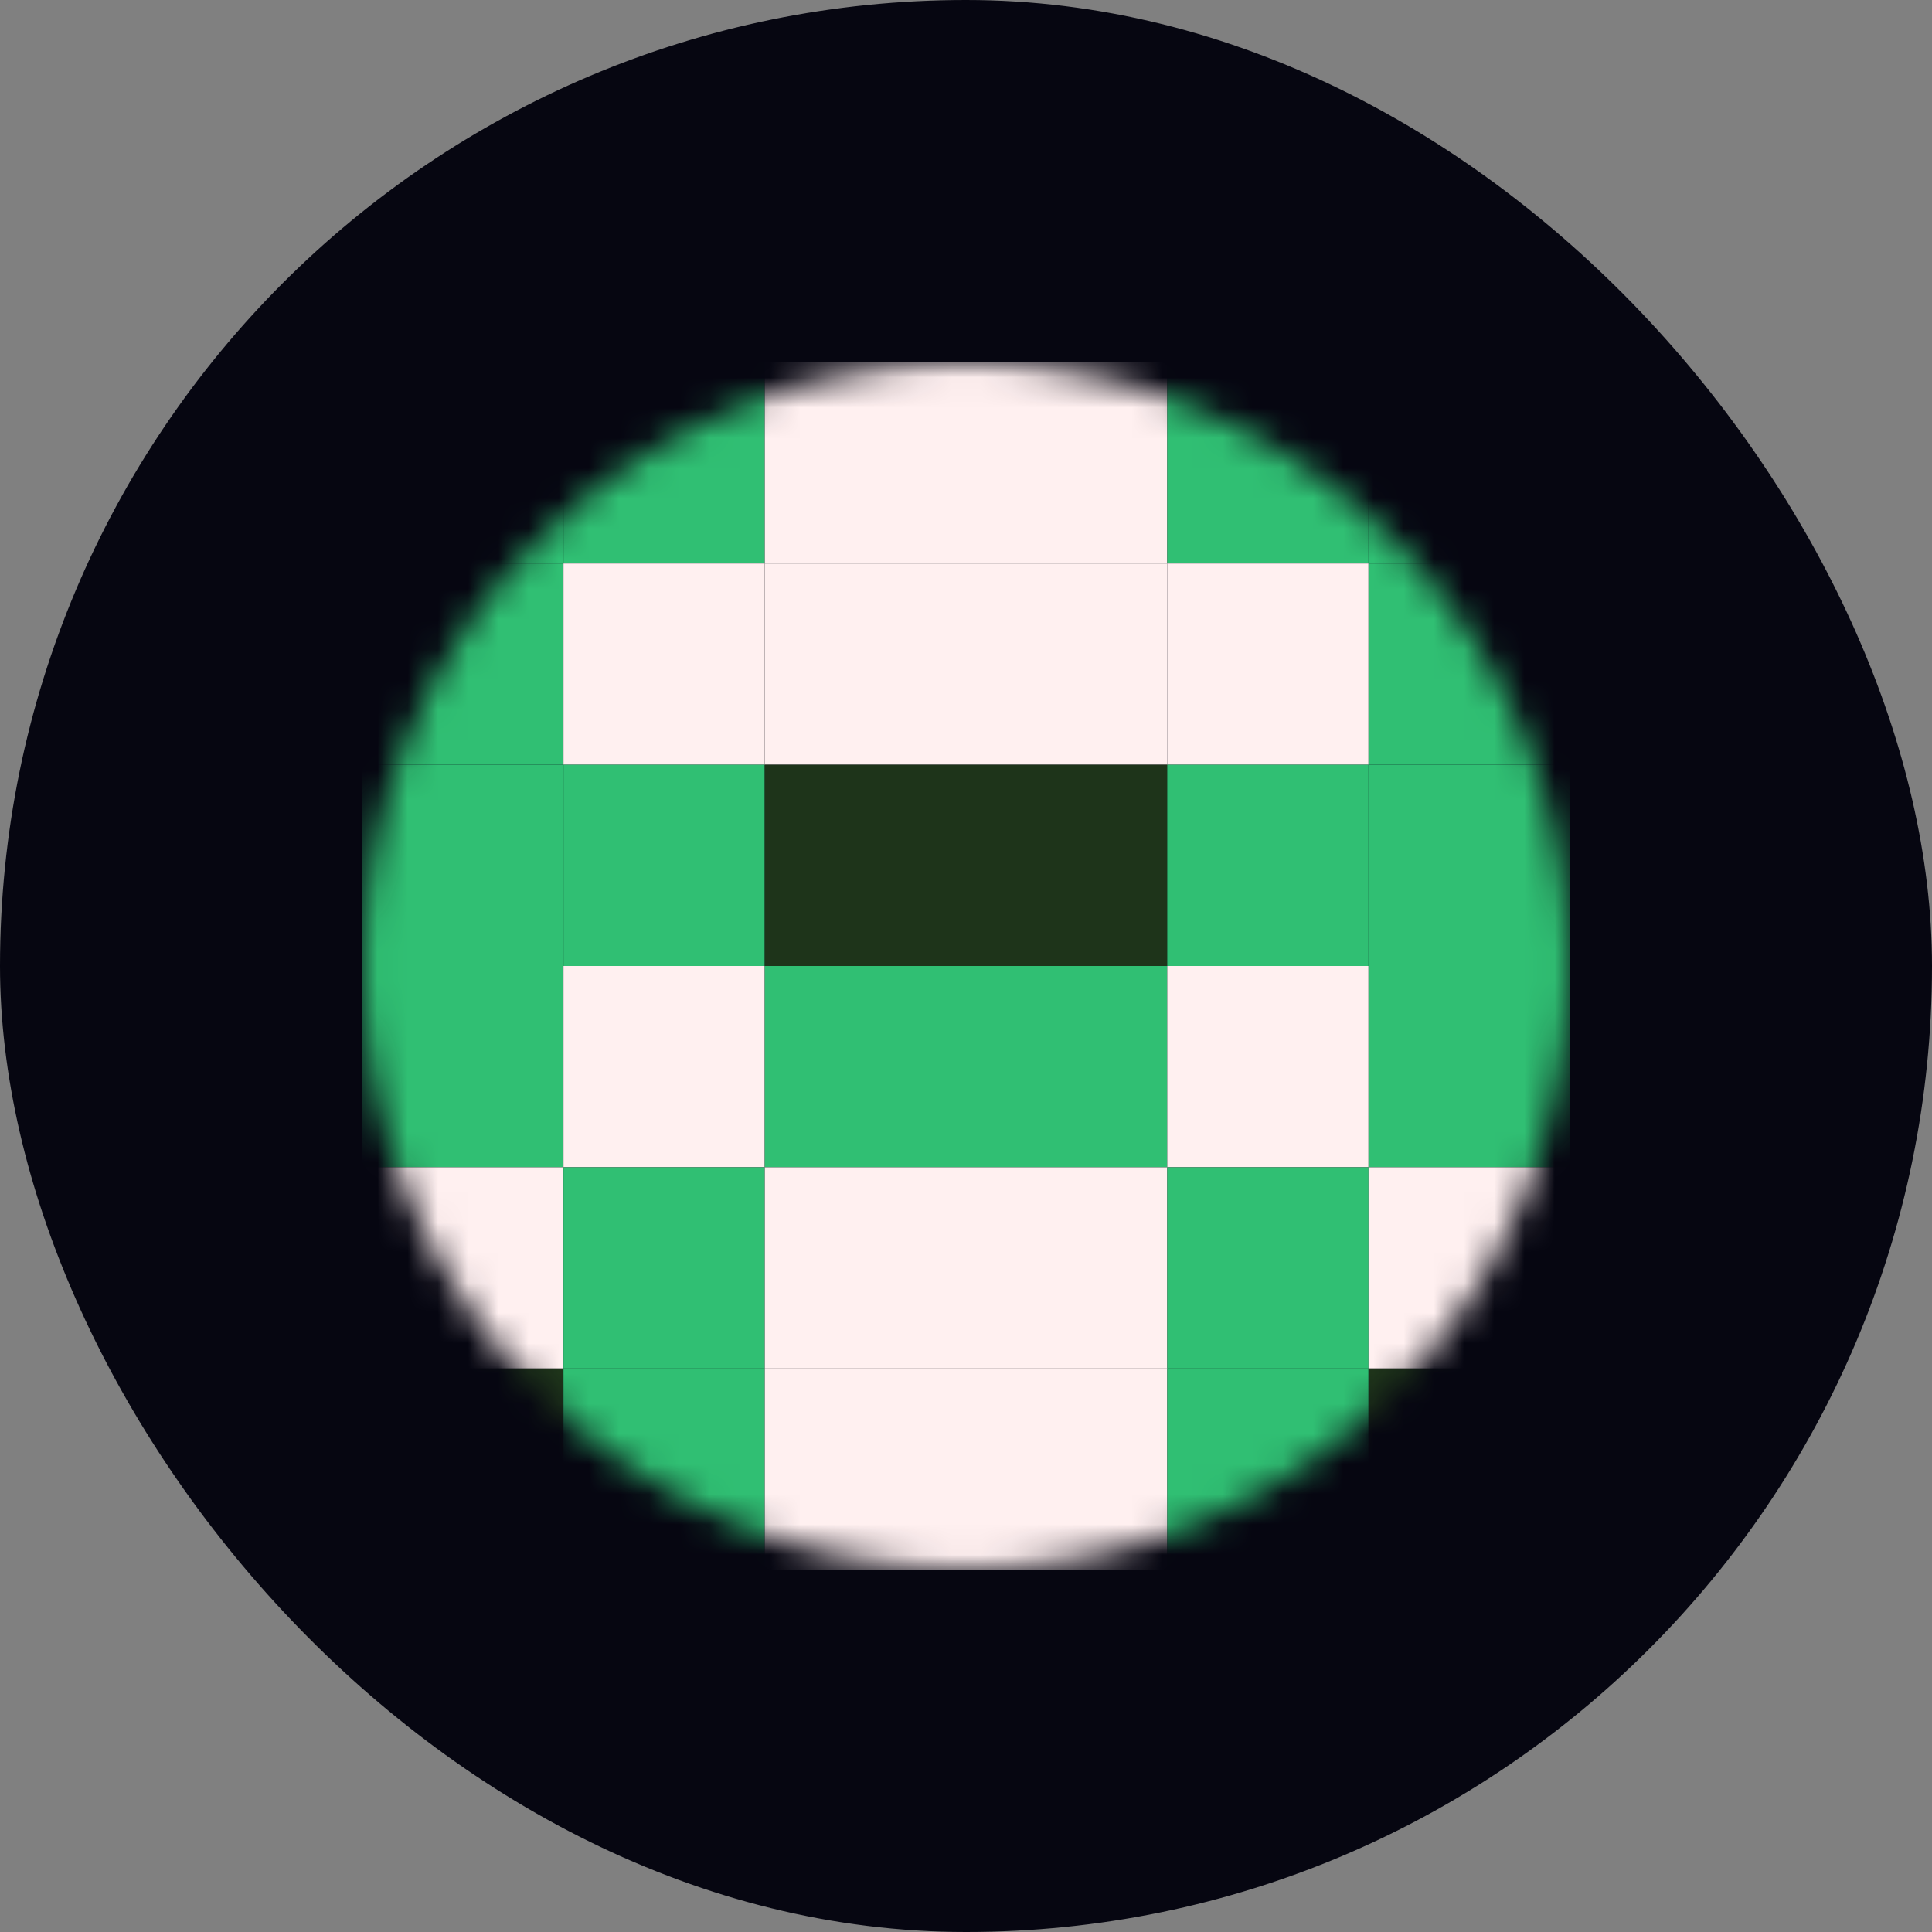
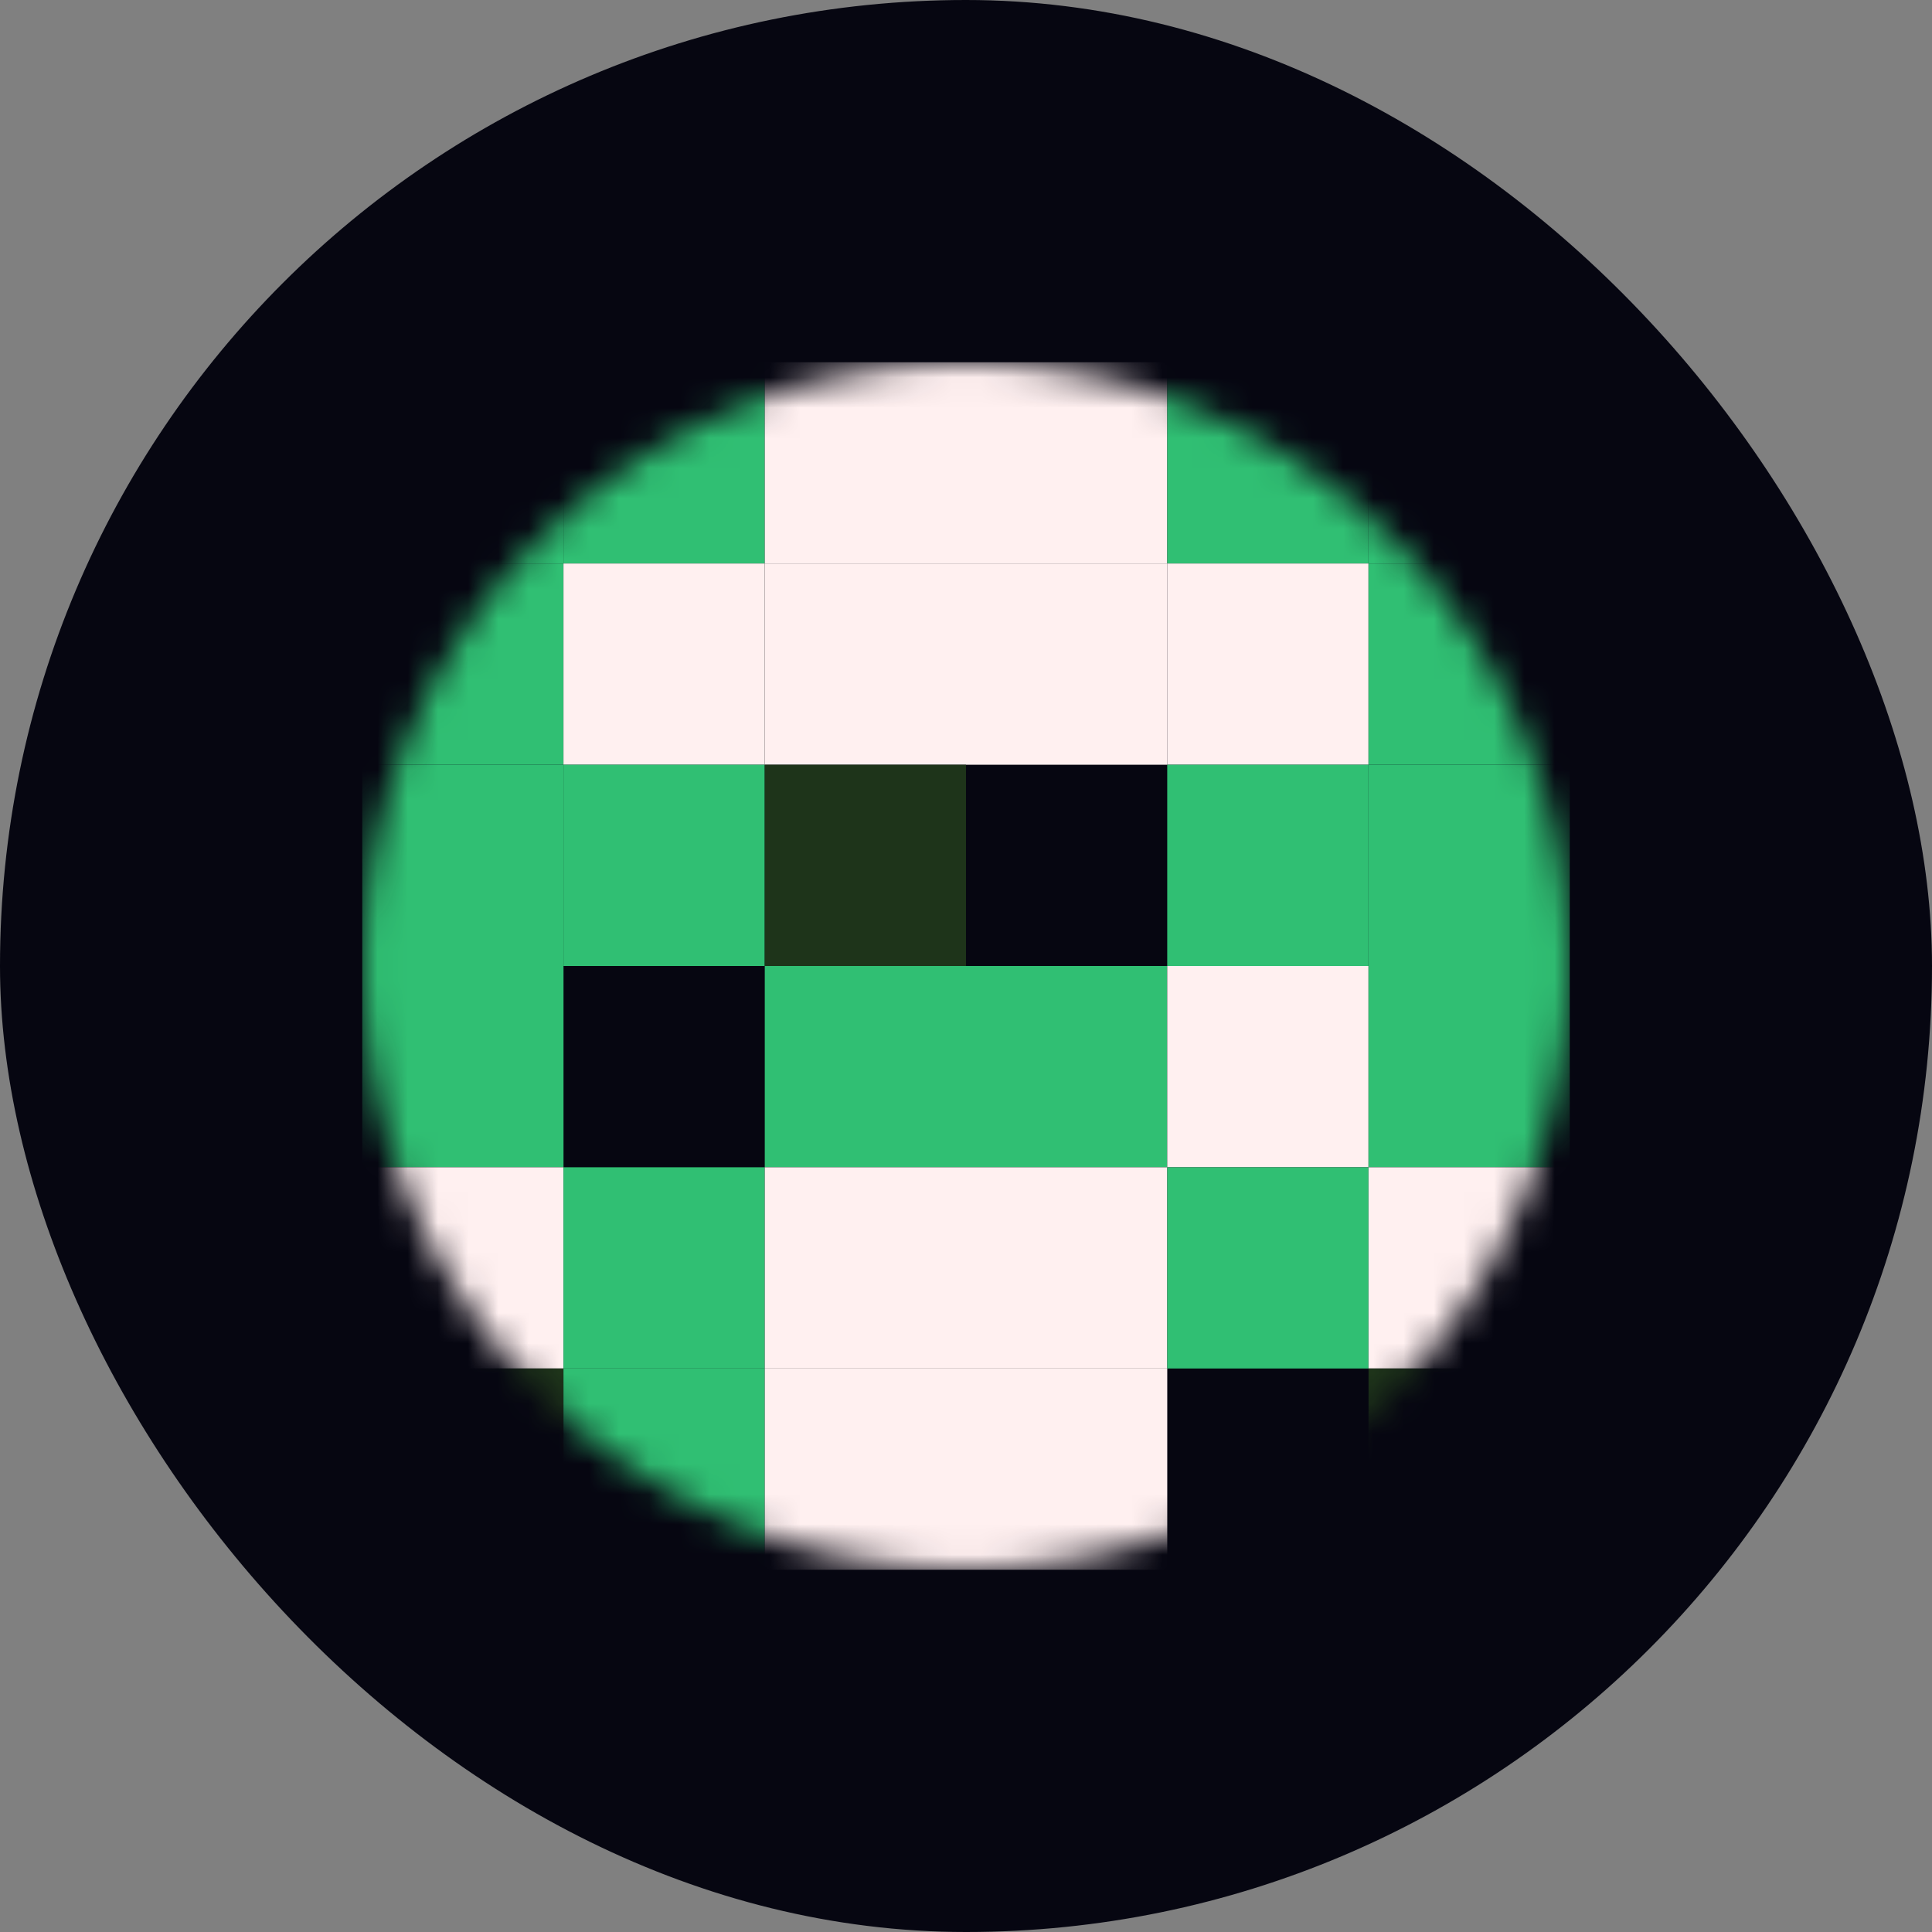
<svg xmlns="http://www.w3.org/2000/svg" width="64" height="64" viewBox="0 0 64 64" fill="none">
  <rect x="0" y="0" width="64" height="64" fill="#808080" stroke="none" />
  <rect width="64" height="64" rx="32" fill="#060611" />
  <mask id="mask0_12271:154176" style="mask-type:alpha" maskUnits="userSpaceOnUse" x="12" y="12" width="40" height="40">
    <circle cx="32" cy="32" r="20" fill="#C4C4C4" />
  </mask>
  <g mask="url(#mask0_12271:154176)">
    <path d="M18.667 12H12V18.667H18.667V12Z" fill="#30BF73" />
    <path d="M25.333 12H18.666V18.667H25.333V12Z" fill="#30BF73" />
    <path d="M32 12H25.334V18.667H32V12Z" fill="#FFF0F0" />
    <path d="M38.667 12H32V18.667H38.667V12Z" fill="#FFF0F0" />
    <path d="M45.333 12H38.666V18.667H45.333V12Z" fill="#30BF73" />
    <path d="M52 12H45.334V18.667H52V12Z" fill="#30BF73" />
    <path d="M18.667 18.667H12V25.333H18.667V18.667Z" fill="#30BF73" />
    <path d="M25.333 18.667H18.666V25.333H25.333V18.667Z" fill="#FFF0F0" />
    <path d="M32 18.667H25.334V25.333H32V18.667Z" fill="#FFF0F0" />
    <path d="M38.667 18.667H32V25.333H38.667V18.667Z" fill="#FFF0F0" />
    <path d="M45.333 18.667H38.666V25.333H45.333V18.667Z" fill="#FFF0F0" />
    <path d="M52 18.667H45.334V25.333H52V18.667Z" fill="#30BF73" />
    <path d="M18.667 25.333H12V32H18.667V25.333Z" fill="#30BF73" />
    <path d="M25.333 25.333H18.666V32H25.333V25.333Z" fill="#30BF73" />
    <path d="M32 25.333H25.334V32H32V25.333Z" fill="#1E341A" />
-     <path d="M38.667 25.333H32V32H38.667V25.333Z" fill="#1E341A" />
    <path d="M45.333 25.333H38.666V32H45.333V25.333Z" fill="#30BF73" />
    <path d="M52 25.333H45.334V32H52V25.333Z" fill="#30BF73" />
    <path d="M18.667 32H12V38.667H18.667V32Z" fill="#30BF73" />
-     <path d="M25.333 32H18.666V38.667H25.333V32Z" fill="#FFF0F0" />
    <path d="M32 32H25.334V38.667H32V32Z" fill="#30BF73" />
    <path d="M38.667 32H32V38.667H38.667V32Z" fill="#30BF73" />
    <path d="M45.333 32H38.666V38.667H45.333V32Z" fill="#FFF0F0" />
    <path d="M52 32H45.334V38.667H52V32Z" fill="#30BF73" />
    <path d="M18.667 38.667H12V45.333H18.667V38.667Z" fill="#FFF0F0" />
    <path d="M25.333 38.667H18.666V45.333H25.333V38.667Z" fill="#30BF73" />
    <path d="M32 38.667H25.334V45.333H32V38.667Z" fill="#FFF0F0" />
    <path d="M38.667 38.667H32V45.333H38.667V38.667Z" fill="#FFF0F0" />
    <path d="M45.333 38.667H38.666V45.333H45.333V38.667Z" fill="#30BF73" />
    <path d="M52 38.667H45.334V45.333H52V38.667Z" fill="#FFF0F0" />
    <path d="M18.667 45.333H12V52H18.667V45.333Z" fill="#1E341A" />
    <path d="M25.333 45.333H18.666V52H25.333V45.333Z" fill="#30BF73" />
    <path d="M32 45.333H25.334V52H32V45.333Z" fill="#FFF0F0" />
    <path d="M38.667 45.333H32V52H38.667V45.333Z" fill="#FFF0F0" />
-     <path d="M45.333 45.333H38.666V52H45.333V45.333Z" fill="#30BF73" />
    <path d="M52 45.333H45.334V52H52V45.333Z" fill="#1E341A" />
  </g>
</svg>